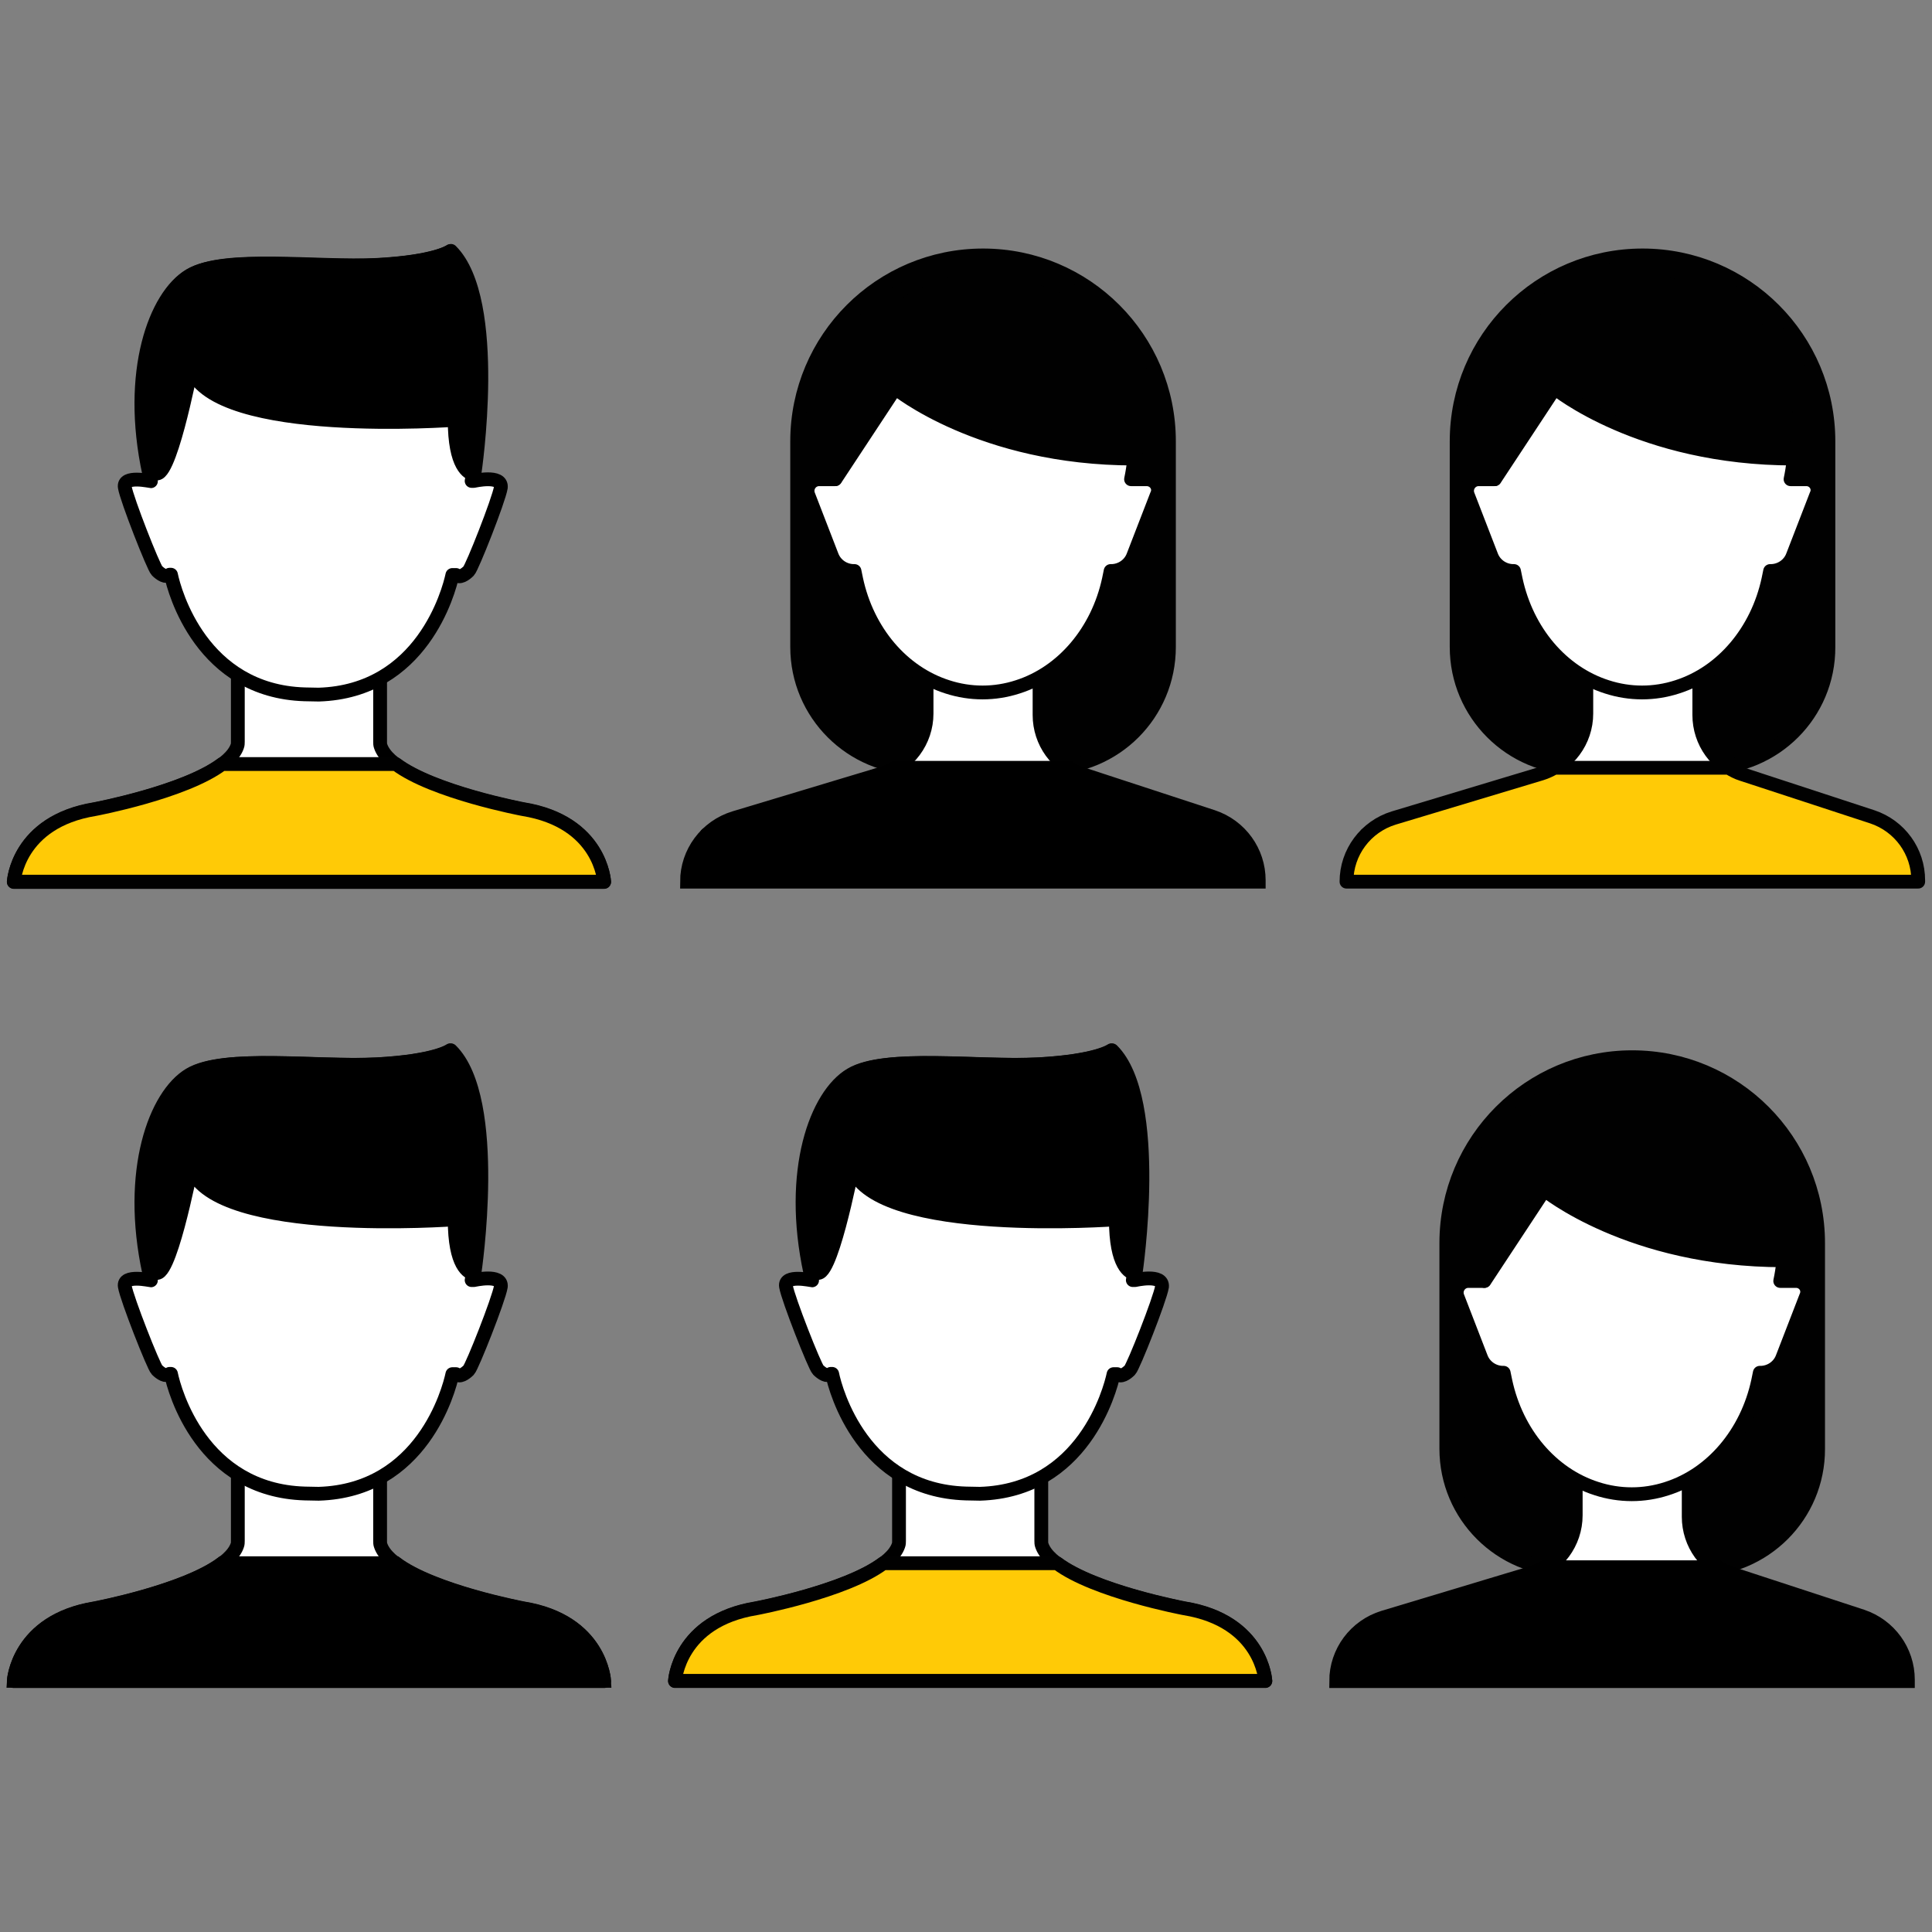
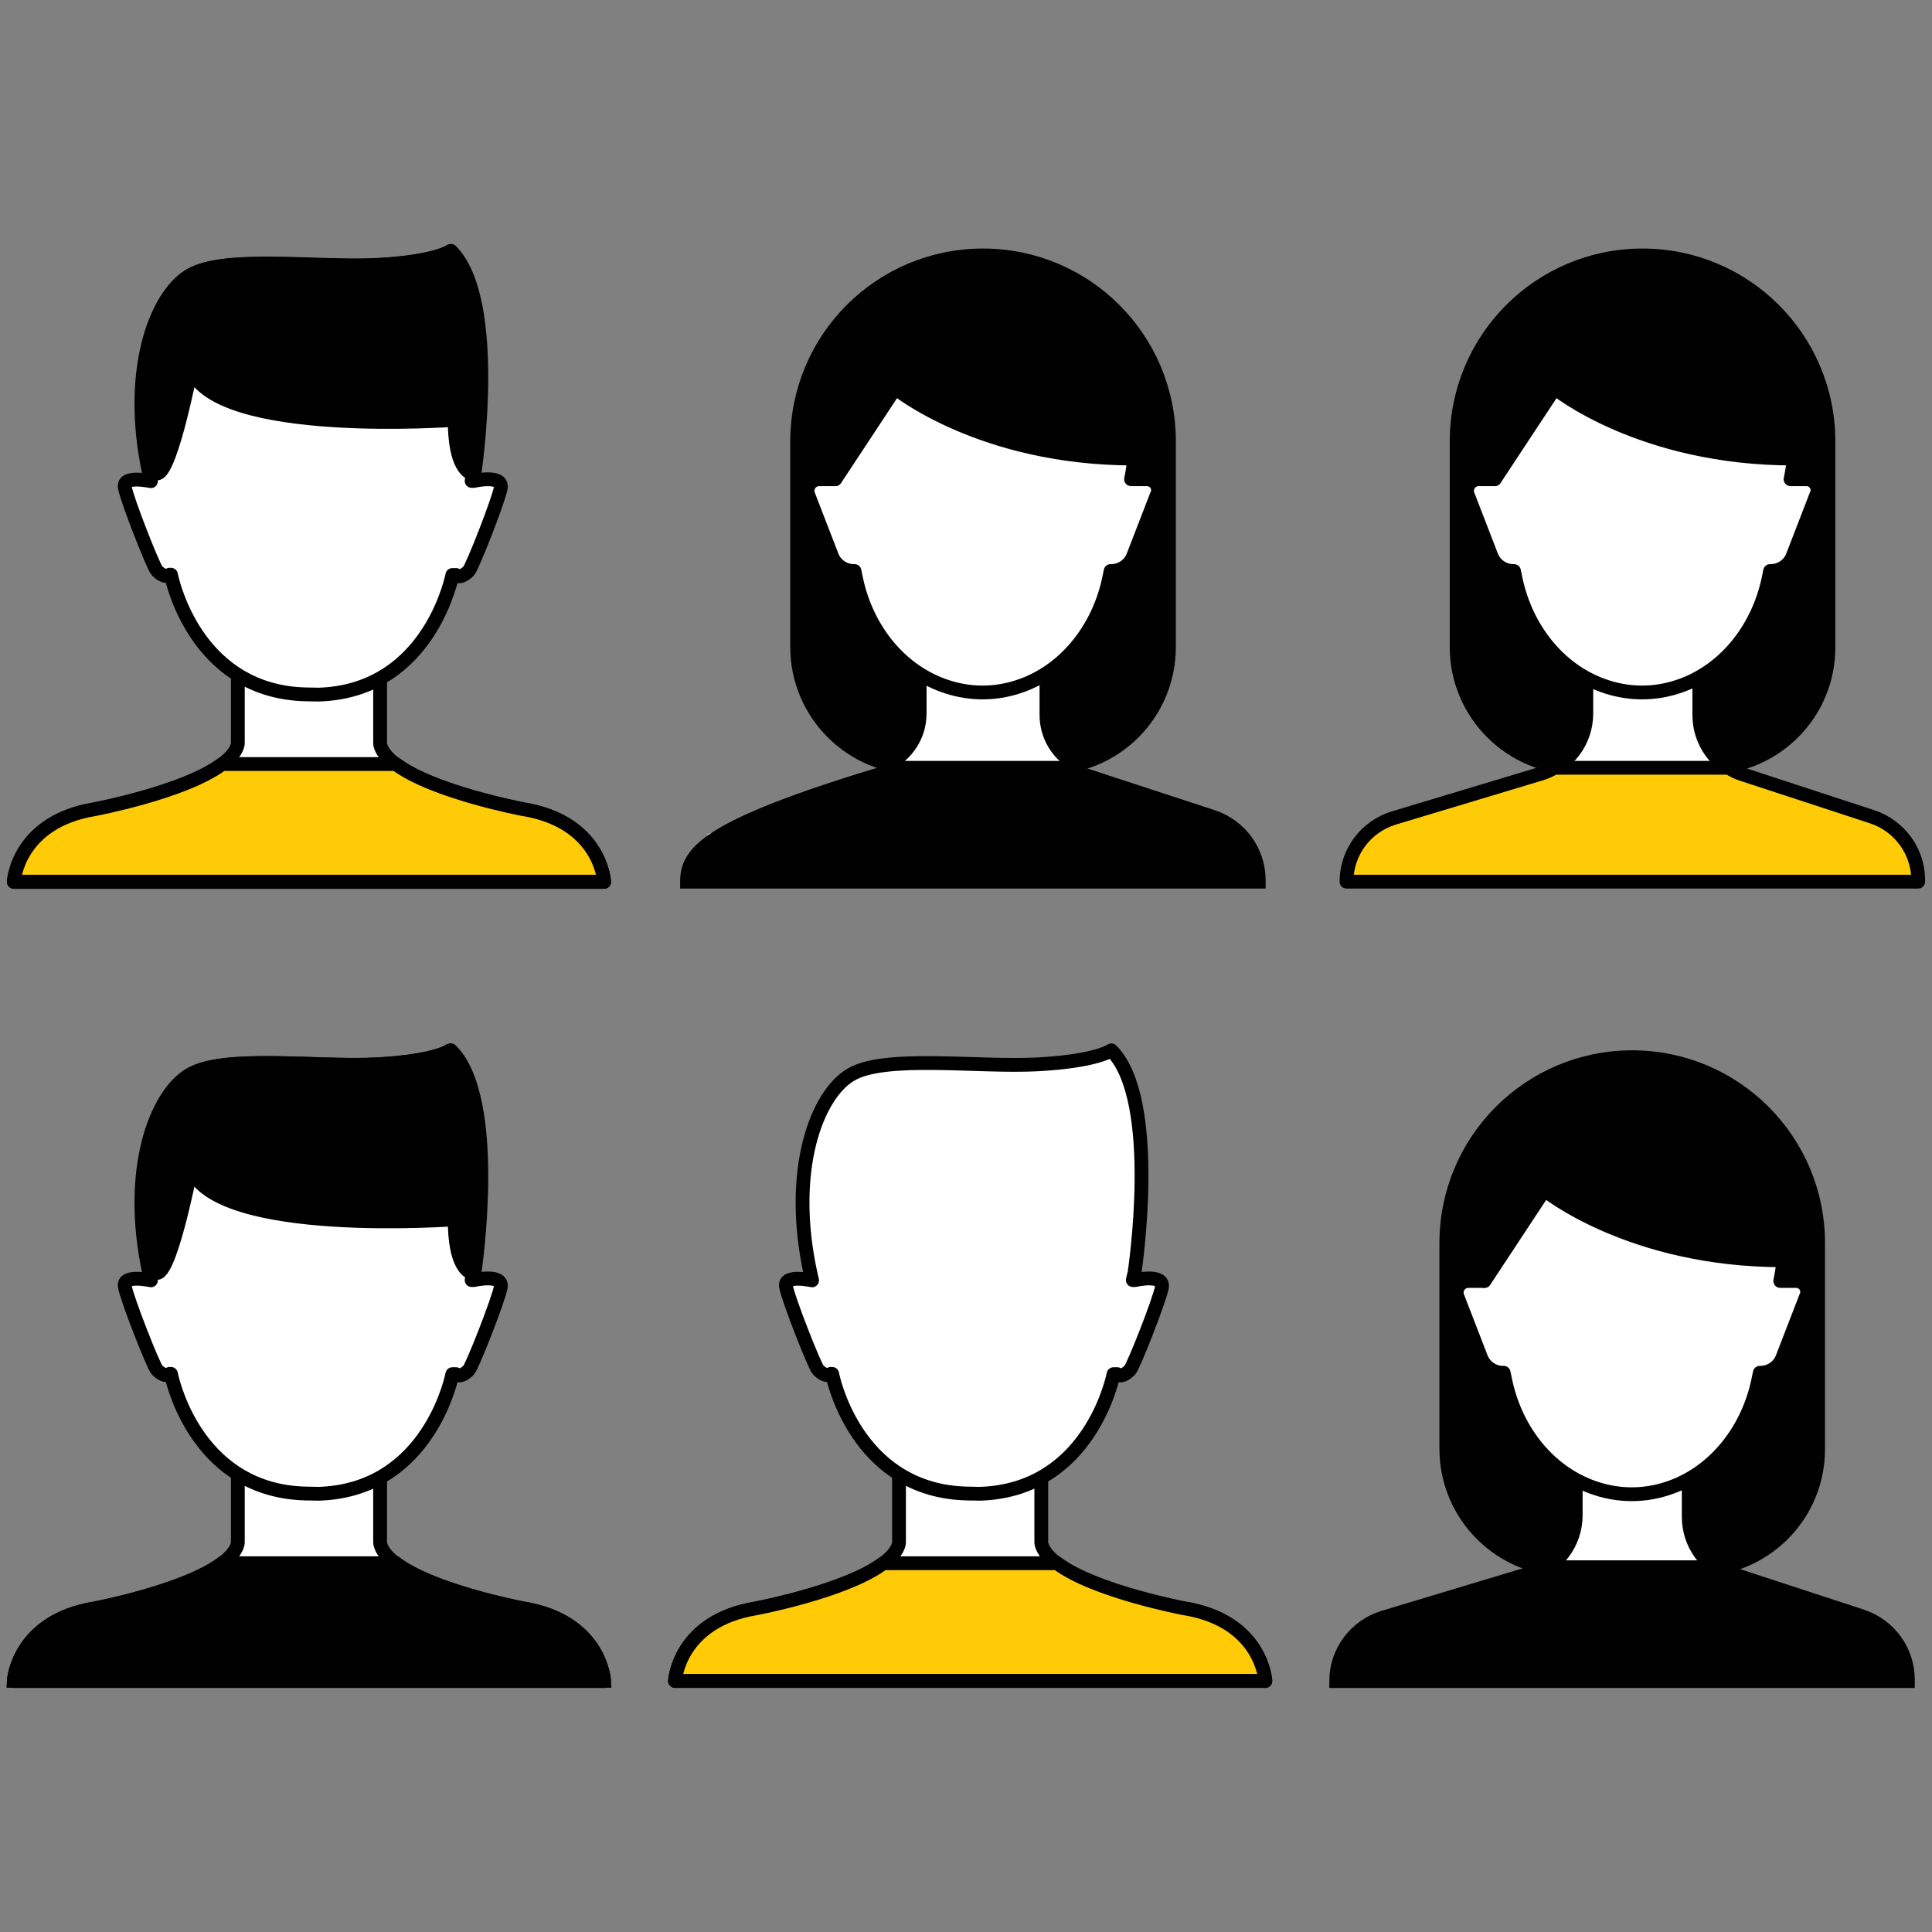
<svg xmlns="http://www.w3.org/2000/svg" width="70" height="70" viewBox="0 0 70 70" fill="none">
  <rect x="0" y="0" width="70" height="70" fill="#808080" stroke="none" />
  <path d="M8.617 53.489V55.827C8.617 55.879 8.617 55.941 8.596 55.993C8.118 57.386 3.441 58.279 3.441 58.279C0.625 58.738 0.5 60.91 0.5 60.91H21.889C21.889 60.91 21.775 58.738 18.948 58.281C18.948 58.281 14.271 57.398 13.793 55.995C13.772 55.943 13.772 55.891 13.772 55.829V53.491" fill="white" />
  <path d="M8.617 53.489V55.827C8.617 55.879 8.617 55.941 8.596 55.993C8.118 57.386 3.441 58.279 3.441 58.279C0.625 58.738 0.5 60.91 0.5 60.91H21.889C21.889 60.91 21.775 58.738 18.948 58.281C18.948 58.281 14.271 57.398 13.793 55.995C13.772 55.943 13.772 55.891 13.772 55.829V53.491" stroke="black" stroke-width="0.5" stroke-miterlimit="10" stroke-linecap="round" stroke-linejoin="round" />
  <path d="M17.171 46.38H17.088C17.119 46.224 17.15 46.12 17.15 46.12C17.15 46.12 18.106 39.843 16.308 38.055C16.308 38.055 15.788 38.45 13.627 38.564C11.465 38.678 8.108 38.2 6.871 38.938C5.634 39.676 4.605 42.42 5.406 46.12C5.406 46.12 5.427 46.224 5.468 46.39C5.447 46.39 4.449 46.161 4.522 46.608C4.595 47.055 5.561 49.508 5.686 49.632C5.811 49.757 6.019 49.902 6.143 49.778H6.195C6.32 50.391 7.307 53.998 11.038 54.112L11.547 54.122C15.289 54.008 16.265 50.38 16.39 49.788H16.525C16.65 49.913 16.858 49.767 16.982 49.642C17.107 49.517 18.073 47.075 18.146 46.618C18.2 46.141 17.171 46.38 17.171 46.38Z" fill="white" stroke="black" stroke-width="0.5" stroke-miterlimit="10" stroke-linecap="round" stroke-linejoin="round" />
  <path d="M16.339 38.056C16.339 38.056 15.819 38.451 13.658 38.565C11.496 38.669 8.139 38.201 6.902 38.939C5.665 39.677 4.657 42.39 5.426 46.038L5.603 46.08C6.102 46.579 6.923 42.349 6.923 42.349C7.848 44.823 16.474 44.178 16.474 44.178C16.474 45.872 16.973 46.122 17.181 46.153C17.181 46.143 17.191 46.122 17.191 46.122C17.191 46.122 18.137 39.843 16.339 38.056Z" fill="black" stroke="black" stroke-width="0.5" stroke-miterlimit="10" stroke-linecap="round" stroke-linejoin="round" />
  <path d="M8.045 56.639C6.694 57.658 3.441 58.271 3.441 58.271C0.625 58.728 0.5 60.9 0.5 60.9H21.889C21.889 60.9 21.775 58.728 18.948 58.271C18.948 58.271 15.695 57.658 14.344 56.639H8.045Z" fill="black" stroke="black" stroke-width="0.5" stroke-miterlimit="10" />
  <path d="M32.573 53.489V55.827C32.573 55.879 32.573 55.941 32.552 55.993C32.074 57.386 27.397 58.279 27.397 58.279C24.58 58.736 24.456 60.908 24.456 60.908H45.845C45.845 60.908 45.731 58.736 42.904 58.279C42.904 58.279 38.227 57.396 37.749 55.993C37.728 55.941 37.728 55.889 37.728 55.827V53.489" fill="white" />
  <path d="M32.573 53.489V55.827C32.573 55.879 32.573 55.941 32.552 55.993C32.074 57.386 27.397 58.279 27.397 58.279C24.58 58.736 24.456 60.908 24.456 60.908H45.845C45.845 60.908 45.731 58.736 42.904 58.279C42.904 58.279 38.227 57.396 37.749 55.993C37.728 55.941 37.728 55.889 37.728 55.827V53.489" stroke="black" stroke-width="0.5" stroke-miterlimit="10" stroke-linecap="round" stroke-linejoin="round" />
  <path d="M41.127 46.38H41.044C41.075 46.224 41.106 46.12 41.106 46.12C41.106 46.12 42.062 39.843 40.264 38.055C40.264 38.055 39.744 38.45 37.583 38.564C35.421 38.678 32.064 38.2 30.827 38.938C29.58 39.676 28.561 42.42 29.362 46.12C29.362 46.12 29.383 46.224 29.424 46.39C29.403 46.39 28.405 46.161 28.478 46.608C28.551 47.055 29.517 49.508 29.642 49.632C29.767 49.757 29.975 49.902 30.099 49.778H30.151C30.276 50.391 31.263 53.998 34.994 54.112L35.503 54.122C39.245 54.008 40.221 50.38 40.346 49.788H40.481C40.606 49.913 40.814 49.767 40.938 49.642C41.063 49.517 42.029 47.075 42.102 46.618C42.145 46.141 41.127 46.38 41.127 46.38Z" fill="white" stroke="black" stroke-width="0.5" stroke-miterlimit="10" stroke-linecap="round" stroke-linejoin="round" />
-   <path d="M40.295 38.056C40.295 38.056 39.775 38.451 37.614 38.565C35.452 38.669 32.095 38.201 30.858 38.939C29.621 39.677 28.613 42.39 29.382 46.038L29.559 46.08C30.058 46.579 30.879 42.349 30.879 42.349C31.804 44.823 40.43 44.178 40.43 44.178C40.43 45.872 40.929 46.122 41.137 46.153C41.137 46.143 41.147 46.122 41.147 46.122C41.147 46.122 42.083 39.843 40.295 38.056Z" fill="black" stroke="black" stroke-width="0.5" stroke-miterlimit="10" stroke-linecap="round" stroke-linejoin="round" />
  <path d="M32.002 56.639C30.651 57.658 27.398 58.271 27.398 58.271C24.581 58.728 24.457 60.9 24.457 60.9H45.846C45.846 60.9 45.732 58.728 42.905 58.271C42.905 58.271 39.652 57.658 38.301 56.639H32.002Z" fill="#FFCA06" stroke="#010101" stroke-width="0.5" stroke-miterlimit="10" stroke-linecap="round" stroke-linejoin="round" />
  <path d="M37.988 27.818H33.259C30.848 27.818 28.883 25.864 28.883 23.442V15.99C28.883 12.269 31.897 9.255 35.618 9.255C39.339 9.255 42.353 12.269 42.353 15.99V23.442C42.353 25.864 40.399 27.818 37.988 27.818Z" fill="#010101" stroke="#010101" stroke-width="0.5" stroke-miterlimit="10" stroke-linecap="round" stroke-linejoin="round" />
  <path d="M33.571 24.586V25.854C33.571 26.852 32.916 27.735 31.96 28.026L25.599 30.24L42.363 29.887L39.224 28.058C38.289 27.757 37.665 26.884 37.665 25.907V24.597" fill="white" />
-   <path d="M33.571 24.586V25.854C33.571 26.852 32.916 27.735 31.96 28.026L25.599 30.24L42.363 29.887L39.224 28.058C38.289 27.757 37.665 26.884 37.665 25.907V24.597" stroke="#010101" stroke-width="0.5" stroke-miterlimit="10" stroke-linecap="round" stroke-linejoin="round" />
  <path d="M41.542 17.363H41.074H40.98C41.167 16.48 41.177 15.555 40.959 14.682C40.294 12.021 38.153 10.078 35.617 10.078C33.081 10.078 30.94 12.022 30.275 14.682C30.057 15.555 30.067 16.48 30.254 17.363H30.16H29.682C29.381 17.363 29.183 17.664 29.287 17.935L30.139 20.138C30.264 20.471 30.586 20.689 30.939 20.689H30.96L31.022 20.99C31.427 22.882 32.695 24.368 34.327 24.887C35.158 25.157 36.042 25.157 36.873 24.887C38.505 24.367 39.773 22.871 40.178 20.99L40.24 20.689H40.261C40.614 20.689 40.937 20.471 41.061 20.138L41.913 17.935C42.052 17.664 41.844 17.363 41.542 17.363Z" fill="white" stroke="#010101" stroke-width="0.5" stroke-miterlimit="10" stroke-linecap="round" stroke-linejoin="round" />
  <path d="M30.266 17.363L32.438 14.068C32.438 14.068 35.525 16.614 41.095 16.614C41.095 16.614 42.945 10.305 35.618 9.682C33.124 9.474 28.541 12.395 30.266 17.363Z" fill="#010101" stroke="#010101" stroke-width="0.5" stroke-miterlimit="10" stroke-linecap="round" stroke-linejoin="round" />
-   <path d="M38.736 27.818H32.427C32.281 27.901 32.126 27.974 31.959 28.026L26.607 29.637C25.588 29.949 24.892 30.884 24.892 31.944H45.606V31.892C45.606 30.853 44.941 29.928 43.943 29.595L39.214 28.046C39.048 27.995 38.882 27.912 38.736 27.818Z" fill="black" stroke="black" stroke-width="0.5" stroke-miterlimit="10" />
+   <path d="M38.736 27.818H32.427C32.281 27.901 32.126 27.974 31.959 28.026C25.588 29.949 24.892 30.884 24.892 31.944H45.606V31.892C45.606 30.853 44.941 29.928 43.943 29.595L39.214 28.046C39.048 27.995 38.882 27.912 38.736 27.818Z" fill="black" stroke="black" stroke-width="0.5" stroke-miterlimit="10" />
  <path d="M61.882 27.818H57.153C54.742 27.818 52.777 25.864 52.777 23.442V15.99C52.777 12.269 55.791 9.255 59.512 9.255C63.233 9.255 66.247 12.269 66.247 15.99V23.442C66.257 25.864 64.293 27.818 61.882 27.818Z" fill="#010101" stroke="#010101" stroke-width="0.5" stroke-miterlimit="10" stroke-linecap="round" stroke-linejoin="round" />
  <path d="M57.475 24.586V25.854C57.475 26.852 56.82 27.735 55.864 28.026L49.503 30.24L66.267 29.887L63.128 28.058C62.193 27.757 61.569 26.884 61.569 25.907V24.597" fill="white" />
  <path d="M57.475 24.586V25.854C57.475 26.852 56.82 27.735 55.864 28.026L49.503 30.24L66.267 29.887L63.128 28.058C62.193 27.757 61.569 26.884 61.569 25.907V24.597" stroke="#010101" stroke-width="0.5" stroke-miterlimit="10" stroke-linecap="round" stroke-linejoin="round" />
  <path d="M65.447 17.363H64.969H64.875C65.062 16.48 65.072 15.555 64.854 14.682C64.189 12.021 62.048 10.078 59.512 10.078C56.976 10.078 54.835 12.022 54.17 14.682C53.952 15.555 53.962 16.48 54.149 17.363H54.055H53.577C53.276 17.363 53.078 17.664 53.182 17.935L54.034 20.138C54.159 20.471 54.481 20.689 54.834 20.689H54.855L54.917 20.99C55.322 22.882 56.59 24.368 58.222 24.887C59.053 25.157 59.937 25.157 60.768 24.887C62.4 24.367 63.668 22.871 64.073 20.99L64.135 20.689H64.156C64.509 20.689 64.832 20.471 64.956 20.138L65.808 17.935C65.946 17.664 65.738 17.363 65.447 17.363Z" fill="white" stroke="#010101" stroke-width="0.5" stroke-miterlimit="10" stroke-linecap="round" stroke-linejoin="round" />
  <path d="M54.16 17.363L56.332 14.068C56.332 14.068 59.419 16.614 64.989 16.614C64.989 16.614 66.839 10.305 59.512 9.682C57.018 9.474 52.434 12.395 54.16 17.363Z" fill="#010101" stroke="#010101" stroke-width="0.5" stroke-miterlimit="10" stroke-linecap="round" stroke-linejoin="round" />
  <path d="M62.63 27.818H56.321C56.175 27.901 56.02 27.974 55.853 28.026L50.501 29.637C49.482 29.949 48.786 30.884 48.786 31.944H69.5V31.892C69.5 30.853 68.835 29.928 67.837 29.595L63.108 28.046C62.942 27.995 62.786 27.912 62.63 27.818Z" fill="#FFCA06" stroke="#010101" stroke-width="0.5" stroke-miterlimit="10" stroke-linecap="round" stroke-linejoin="round" />
  <path d="M61.508 56.867H56.779C54.368 56.867 52.403 54.913 52.403 52.491V45.04C52.403 41.319 55.417 38.305 59.138 38.305C62.859 38.305 65.873 41.319 65.873 45.04V52.492C65.883 54.913 63.919 56.867 61.508 56.867Z" fill="#010101" stroke="#010101" stroke-width="0.5" stroke-miterlimit="10" stroke-linecap="round" stroke-linejoin="round" />
  <path d="M57.091 53.635V54.903C57.091 55.901 56.436 56.784 55.48 57.075L49.119 59.289L65.883 58.936L62.744 57.107C61.809 56.806 61.185 55.933 61.185 54.956V53.646" fill="white" />
  <path d="M57.091 53.635V54.903C57.091 55.901 56.436 56.784 55.48 57.075L49.119 59.289L65.883 58.936L62.744 57.107C61.809 56.806 61.185 55.933 61.185 54.956V53.646" stroke="#010101" stroke-width="0.5" stroke-miterlimit="10" stroke-linecap="round" stroke-linejoin="round" />
  <path d="M65.073 46.412H64.595H64.501C64.688 45.529 64.698 44.604 64.48 43.731C63.815 41.07 61.674 39.127 59.138 39.127C56.602 39.127 54.461 41.071 53.796 43.731C53.578 44.604 53.588 45.529 53.775 46.412H53.681H53.203C52.902 46.412 52.704 46.713 52.808 46.984L53.66 49.187C53.785 49.52 54.107 49.738 54.46 49.738H54.481L54.543 50.039C54.948 51.931 56.216 53.417 57.848 53.936C58.679 54.206 59.563 54.206 60.394 53.936C62.026 53.416 63.294 51.92 63.699 50.039L63.761 49.738H63.782C64.135 49.738 64.458 49.52 64.582 49.187L65.434 46.984C65.571 46.703 65.364 46.412 65.073 46.412Z" fill="white" stroke="#010101" stroke-width="0.5" stroke-miterlimit="10" stroke-linecap="round" stroke-linejoin="round" />
  <path d="M53.786 46.412L55.958 43.117C55.958 43.117 59.045 45.663 64.615 45.663C64.615 45.663 66.465 39.354 59.138 38.731C56.644 38.513 52.06 41.444 53.786 46.412Z" fill="#010101" stroke="#010101" stroke-width="0.5" stroke-miterlimit="10" stroke-linecap="round" stroke-linejoin="round" />
  <path d="M62.256 56.784H55.947C55.801 56.867 55.646 56.94 55.479 56.992L50.127 58.603C49.108 58.915 48.412 59.85 48.412 60.91H69.126V60.858C69.126 59.819 68.461 58.894 67.463 58.561L62.734 57.012C62.568 56.961 62.401 56.878 62.256 56.784Z" fill="black" stroke="black" stroke-width="0.5" stroke-miterlimit="10" />
  <path d="M8.617 24.534V26.872C8.617 26.924 8.617 26.986 8.596 27.038C8.118 28.431 3.441 29.324 3.441 29.324C0.625 29.783 0.5 31.955 0.5 31.955H21.889C21.889 31.955 21.775 29.783 18.948 29.326C18.948 29.326 14.271 28.443 13.793 27.04C13.772 26.988 13.772 26.936 13.772 26.874V24.536" fill="white" />
  <path d="M8.617 24.534V26.872C8.617 26.924 8.617 26.986 8.596 27.038C8.118 28.431 3.441 29.324 3.441 29.324C0.625 29.783 0.5 31.955 0.5 31.955H21.889C21.889 31.955 21.775 29.783 18.948 29.326C18.948 29.326 14.271 28.443 13.793 27.04C13.772 26.988 13.772 26.936 13.772 26.874V24.536" stroke="black" stroke-width="0.5" stroke-miterlimit="10" stroke-linecap="round" stroke-linejoin="round" />
  <path d="M17.171 17.425H17.088C17.119 17.269 17.15 17.165 17.15 17.165C17.15 17.165 18.106 10.888 16.308 9.1C16.308 9.1 15.788 9.495 13.627 9.609C11.465 9.723 8.108 9.245 6.871 9.983C5.634 10.721 4.605 13.465 5.406 17.165C5.406 17.165 5.427 17.269 5.468 17.435C5.447 17.435 4.449 17.206 4.522 17.653C4.595 18.1 5.561 20.553 5.686 20.677C5.811 20.802 6.019 20.947 6.143 20.823H6.195C6.32 21.436 7.307 25.043 11.038 25.157L11.547 25.167C15.289 25.053 16.265 21.425 16.39 20.833H16.525C16.65 20.958 16.858 20.812 16.982 20.687C17.107 20.562 18.073 18.12 18.146 17.663C18.2 17.186 17.171 17.425 17.171 17.425Z" fill="white" stroke="black" stroke-width="0.5" stroke-miterlimit="10" stroke-linecap="round" stroke-linejoin="round" />
  <path d="M16.339 9.09C16.339 9.09 15.819 9.485 13.658 9.599C11.496 9.703 8.139 9.235 6.902 9.973C5.665 10.711 4.657 13.424 5.426 17.072L5.603 17.114C6.102 17.613 6.923 13.383 6.923 13.383C7.848 15.857 16.474 15.212 16.474 15.212C16.474 16.906 16.973 17.156 17.181 17.187C17.181 17.177 17.191 17.156 17.191 17.156C17.191 17.156 18.137 10.888 16.339 9.09Z" fill="black" stroke="black" stroke-width="0.5" stroke-miterlimit="10" stroke-linecap="round" stroke-linejoin="round" />
  <path d="M8.045 27.683C6.694 28.702 3.441 29.315 3.441 29.315C0.625 29.772 0.5 31.944 0.5 31.944H21.889C21.889 31.944 21.775 29.772 18.948 29.315C18.948 29.315 15.695 28.702 14.344 27.683H8.045Z" fill="#FFCA06" stroke="#010101" stroke-width="0.5" stroke-miterlimit="10" stroke-linecap="round" stroke-linejoin="round" />
</svg>